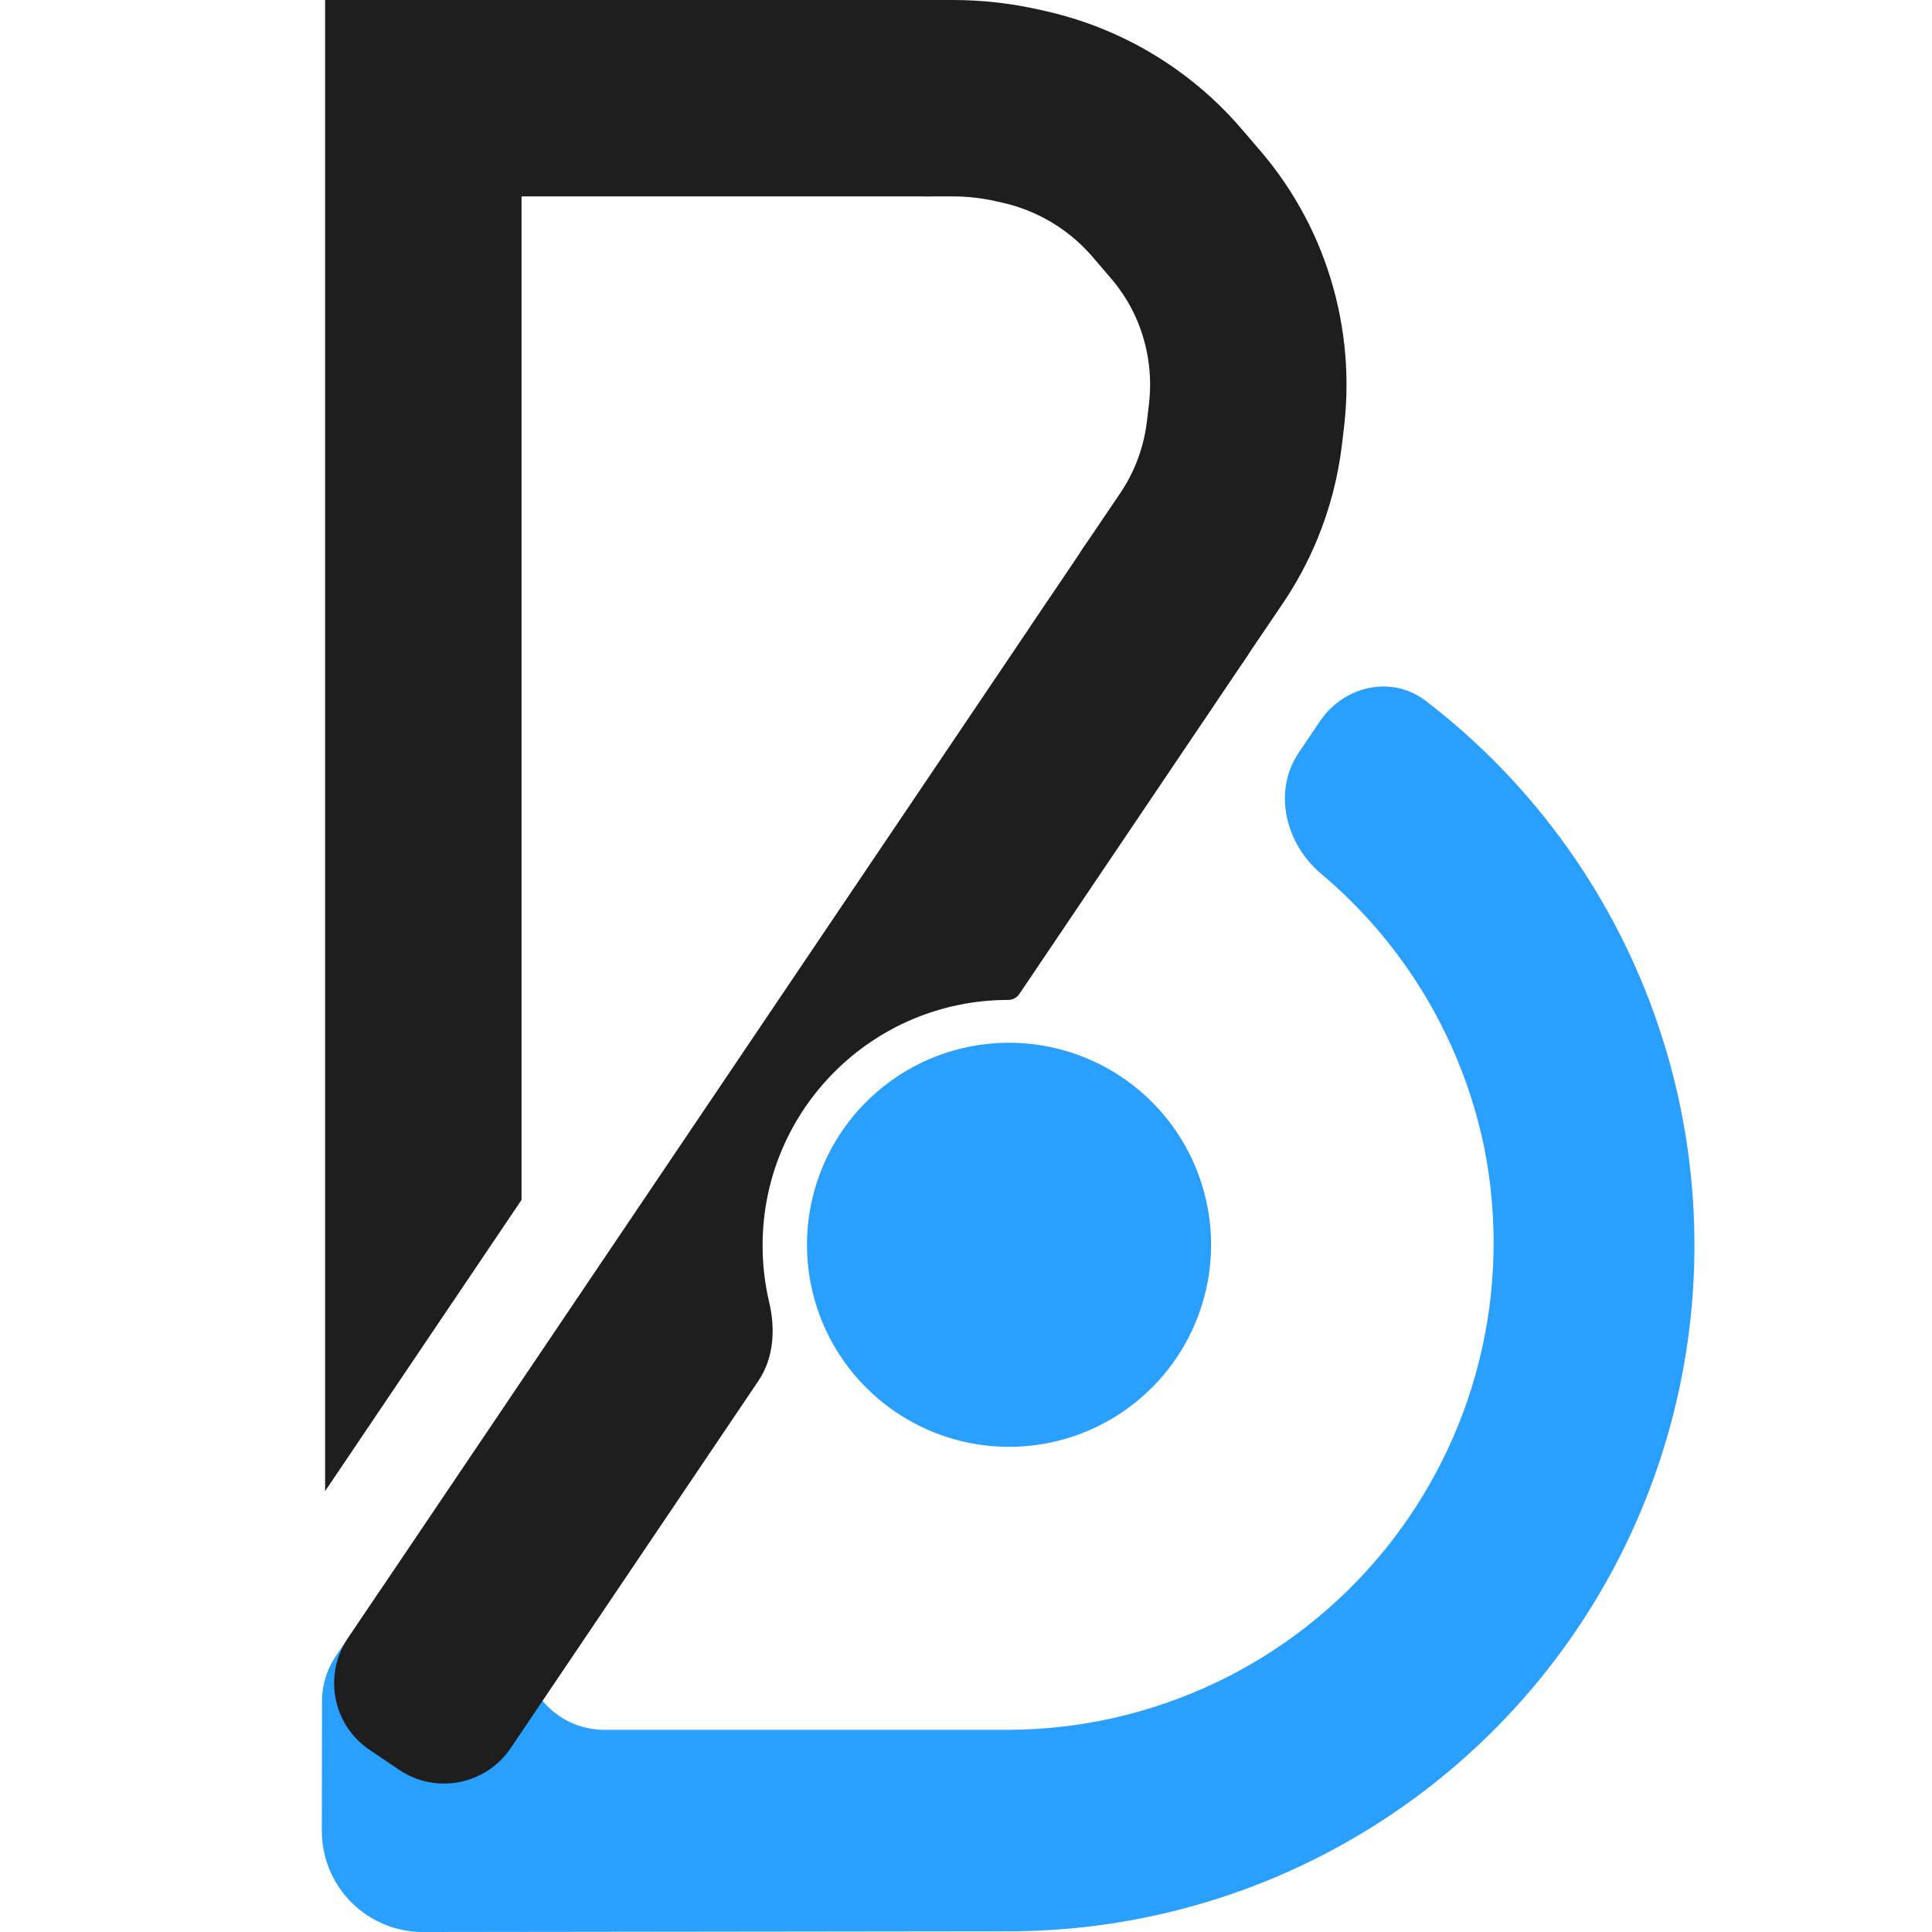
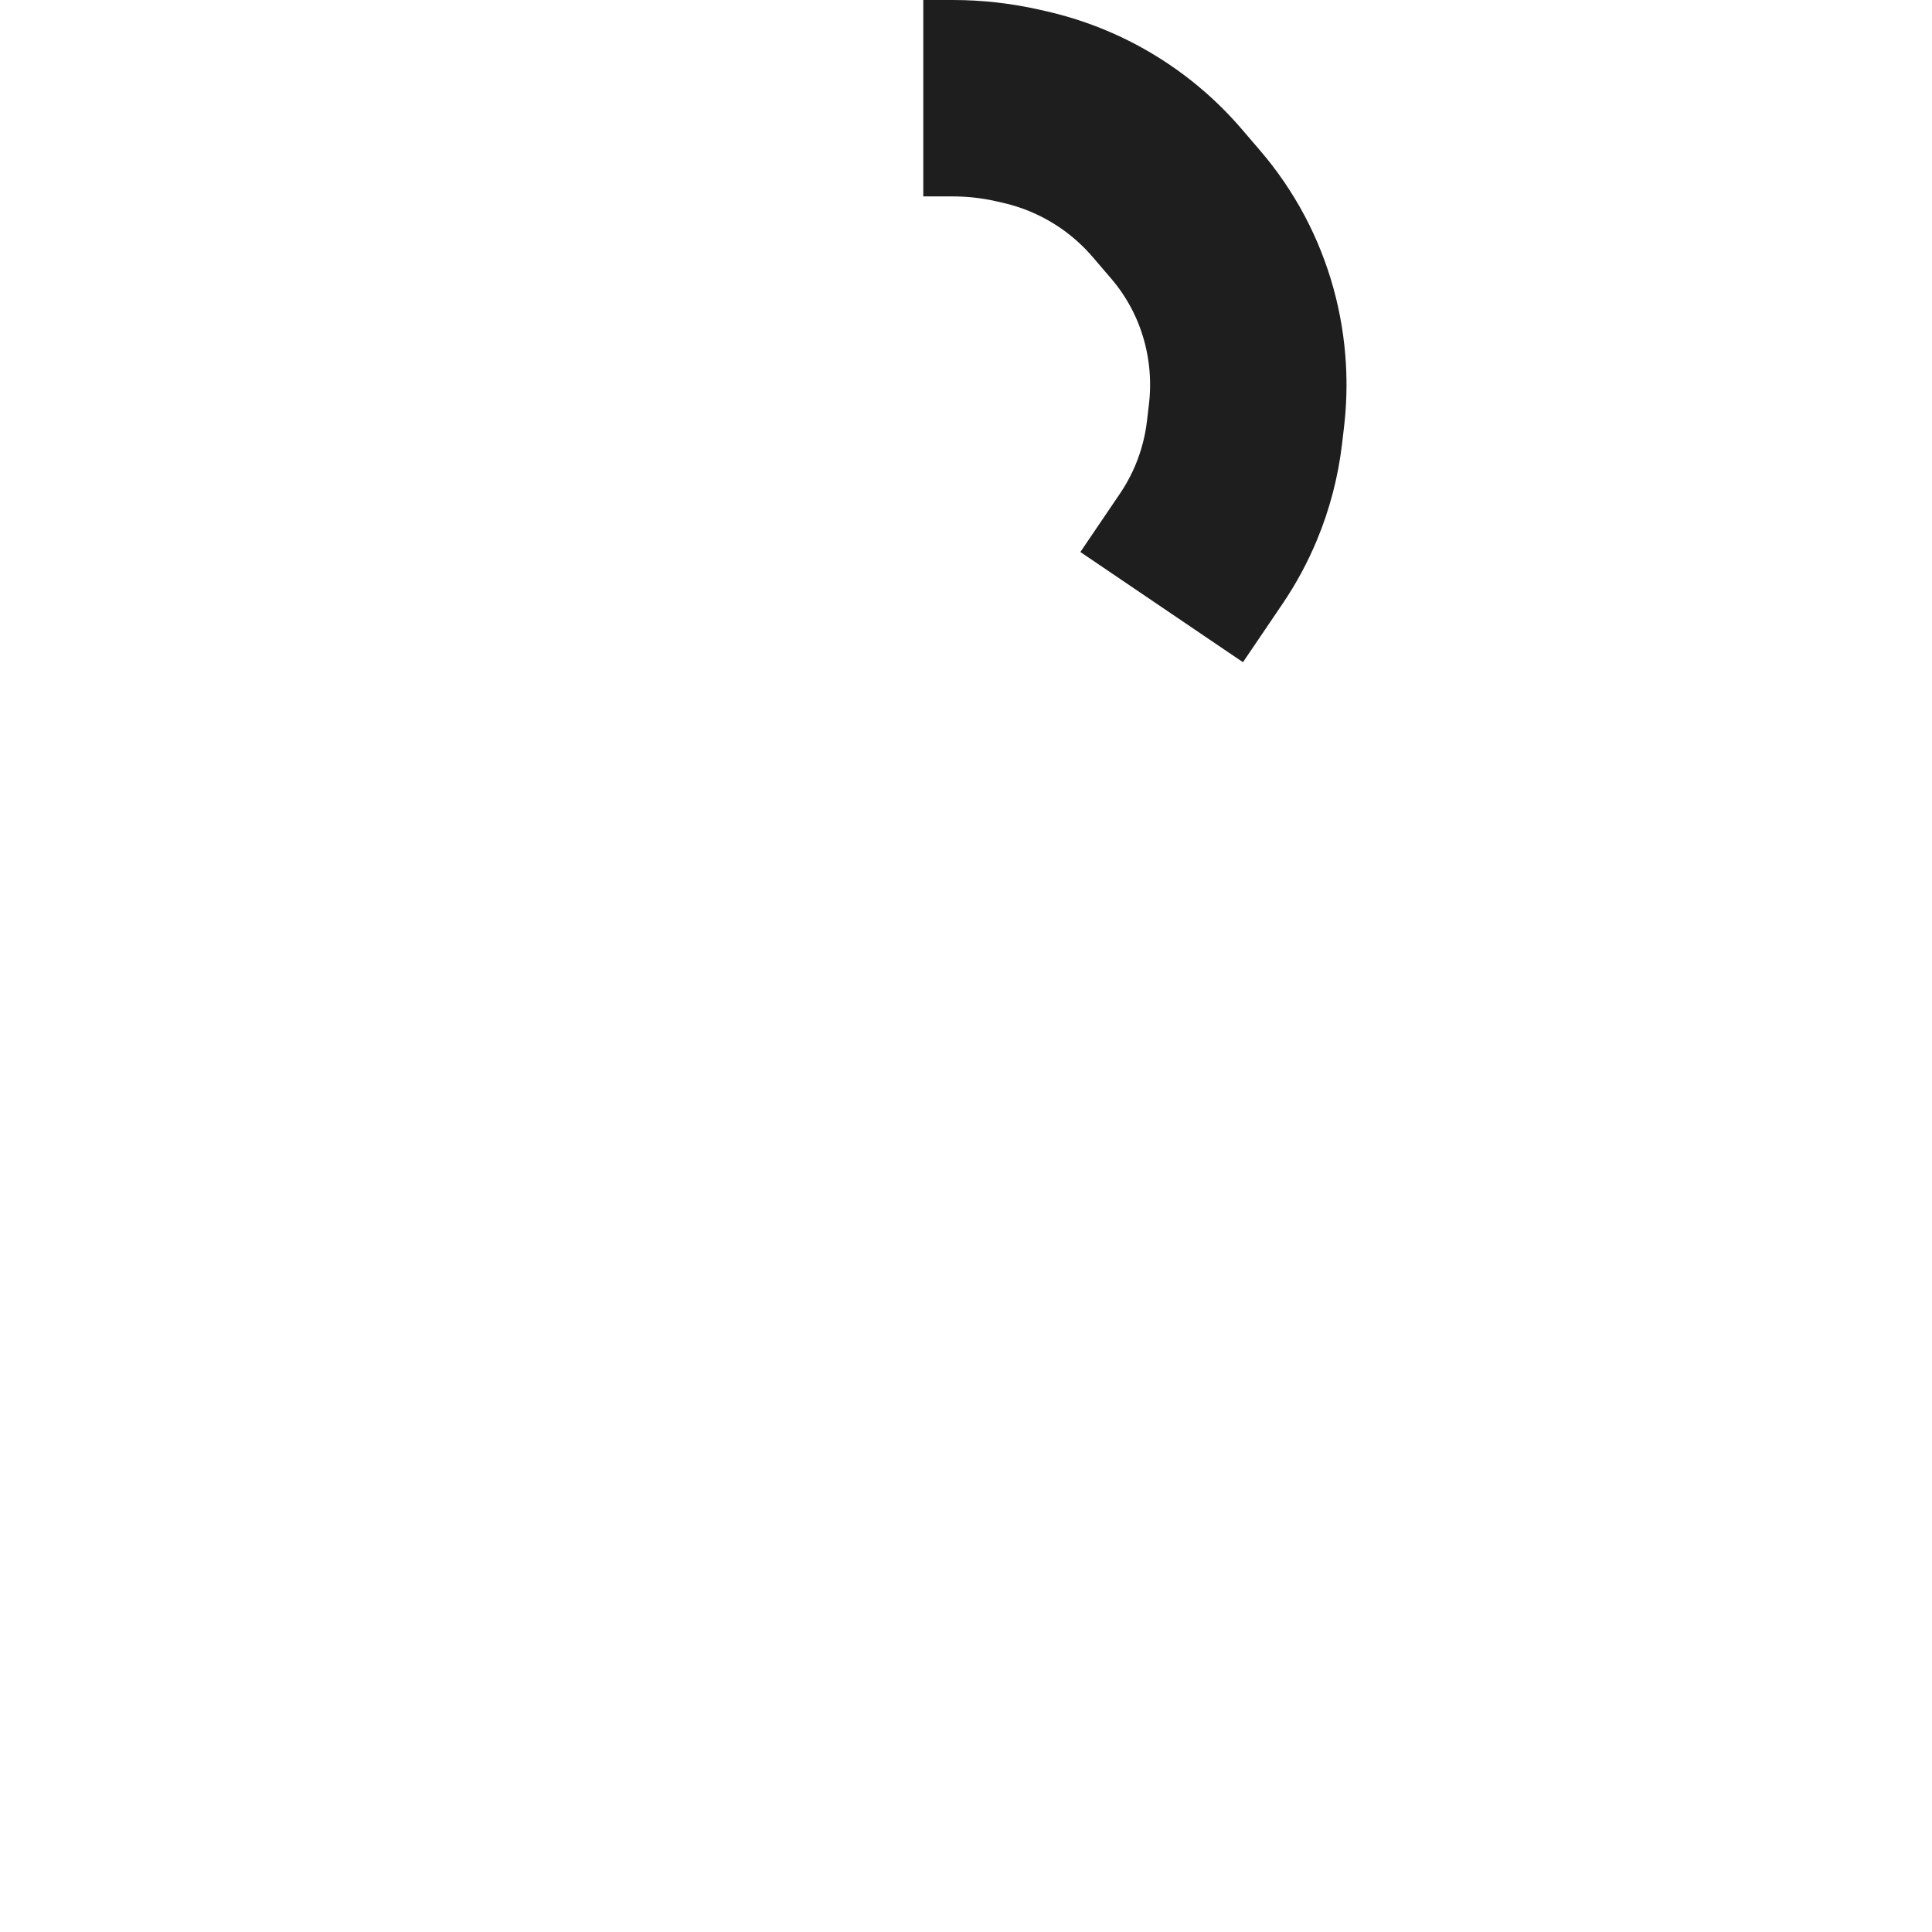
<svg xmlns="http://www.w3.org/2000/svg" width="1080" height="1080" viewBox="0 0 1080 1080" fill="none">
-   <path fill-rule="evenodd" clip-rule="evenodd" d="M181.742 0H291.54H521.118V109.798H291.54L291.54 670.754L181.789 833.468H181.742V0Z" fill="#1E1E1E" />
-   <path fill-rule="evenodd" clip-rule="evenodd" d="M725.994 420.771C711.413 442.388 718.543 471.625 738.496 488.411C744.44 493.411 750.183 498.678 755.706 504.201C793.168 541.663 818.857 589.263 829.611 641.14C837.538 680.57 836.629 721.266 826.95 760.303C817.27 799.34 799.06 835.747 773.629 866.905C748.198 898.063 716.179 923.199 679.873 940.505C643.568 957.81 603.879 966.856 563.66 966.99L337.834 966.99C313.026 966.99 292.916 946.88 292.916 922.073L292.916 916.738C292.916 872.422 235.542 854.881 210.761 891.621L187.674 925.848C182.68 933.253 180.006 941.978 179.995 950.91L179.907 1023.3C179.876 1030.75 181.322 1038.14 184.161 1045.03C187 1051.92 191.175 1058.19 196.447 1063.46C201.719 1068.73 207.982 1072.91 214.875 1075.75C221.769 1078.58 229.156 1080.03 236.611 1080L563.66 1079.6C639.508 1079.62 713.659 1057.15 776.733 1015.02C839.807 972.892 888.971 913.005 918.006 842.934C947.041 772.863 954.643 695.755 939.851 621.363C925.058 546.971 888.536 478.637 834.903 425.004C822.967 413.068 810.304 401.98 797.007 391.79C778.022 377.24 751.254 383.322 737.878 403.152L725.994 420.771ZM681.945 388.034C697.771 364.571 688.174 332.334 660.794 325.173C653.444 323.25 646.024 321.543 638.544 320.056C634.553 319.262 630.554 318.533 626.55 317.868C610.321 315.174 594.364 322.906 585.165 336.544L577.037 348.593C556.596 378.9 582.939 423.036 618.767 430.295V430.295V430.295C636.4 433.95 655.105 427.827 665.175 412.897L681.945 388.034ZM484.194 775.713C499.99 791.509 520.115 802.266 542.024 806.624C563.934 810.982 586.644 808.745 607.282 800.196C627.92 791.648 645.56 777.171 657.971 758.597C670.382 740.023 677.006 718.186 677.006 695.847C677.006 673.509 670.382 651.671 657.971 633.097C645.56 614.523 627.92 600.047 607.282 591.498C586.644 582.95 563.934 580.713 542.024 585.071C520.115 589.429 499.99 600.186 484.194 615.982C463.012 637.164 451.112 665.892 451.112 695.847C451.112 725.803 463.012 754.531 484.194 775.713Z" fill="#299FFF" />
-   <path fill-rule="evenodd" clip-rule="evenodd" d="M667.907 294.202C647.341 280.33 619.424 285.756 605.551 306.322L194.444 915.813C180.572 936.38 185.999 964.297 206.565 978.169L223.116 989.333C243.682 1003.2 271.599 997.778 285.471 977.212L423.976 771.871C432.591 759.098 433.515 742.91 429.971 727.916C427.566 717.742 426.293 707.13 426.293 696.221C426.293 620.421 487.741 558.973 563.54 558.973V558.973C566.03 558.973 568.382 557.78 569.774 555.716L696.578 367.721C710.45 347.155 705.024 319.237 684.458 305.365L667.907 294.202Z" fill="#1E1E1E" />
  <path d="M516.127 54.899H532.579C544.863 54.899 557.109 56.273 569.088 58.996L572.799 59.839C594.624 64.799 615.042 74.64 632.519 88.622V88.622C639.753 94.409 646.428 100.861 652.456 107.894L662.814 119.979C669.809 128.139 675.876 137.05 680.905 146.549V146.549C690.717 165.082 696.416 185.822 697.579 206.76V206.76C698.049 215.221 697.795 223.828 696.805 232.244L695.677 241.829C694.101 255.224 690.677 268.336 685.503 280.792V280.792C681.728 289.88 677.045 298.563 671.523 306.709L649.382 339.376" stroke="#1E1E1E" stroke-width="109.798" />
</svg>